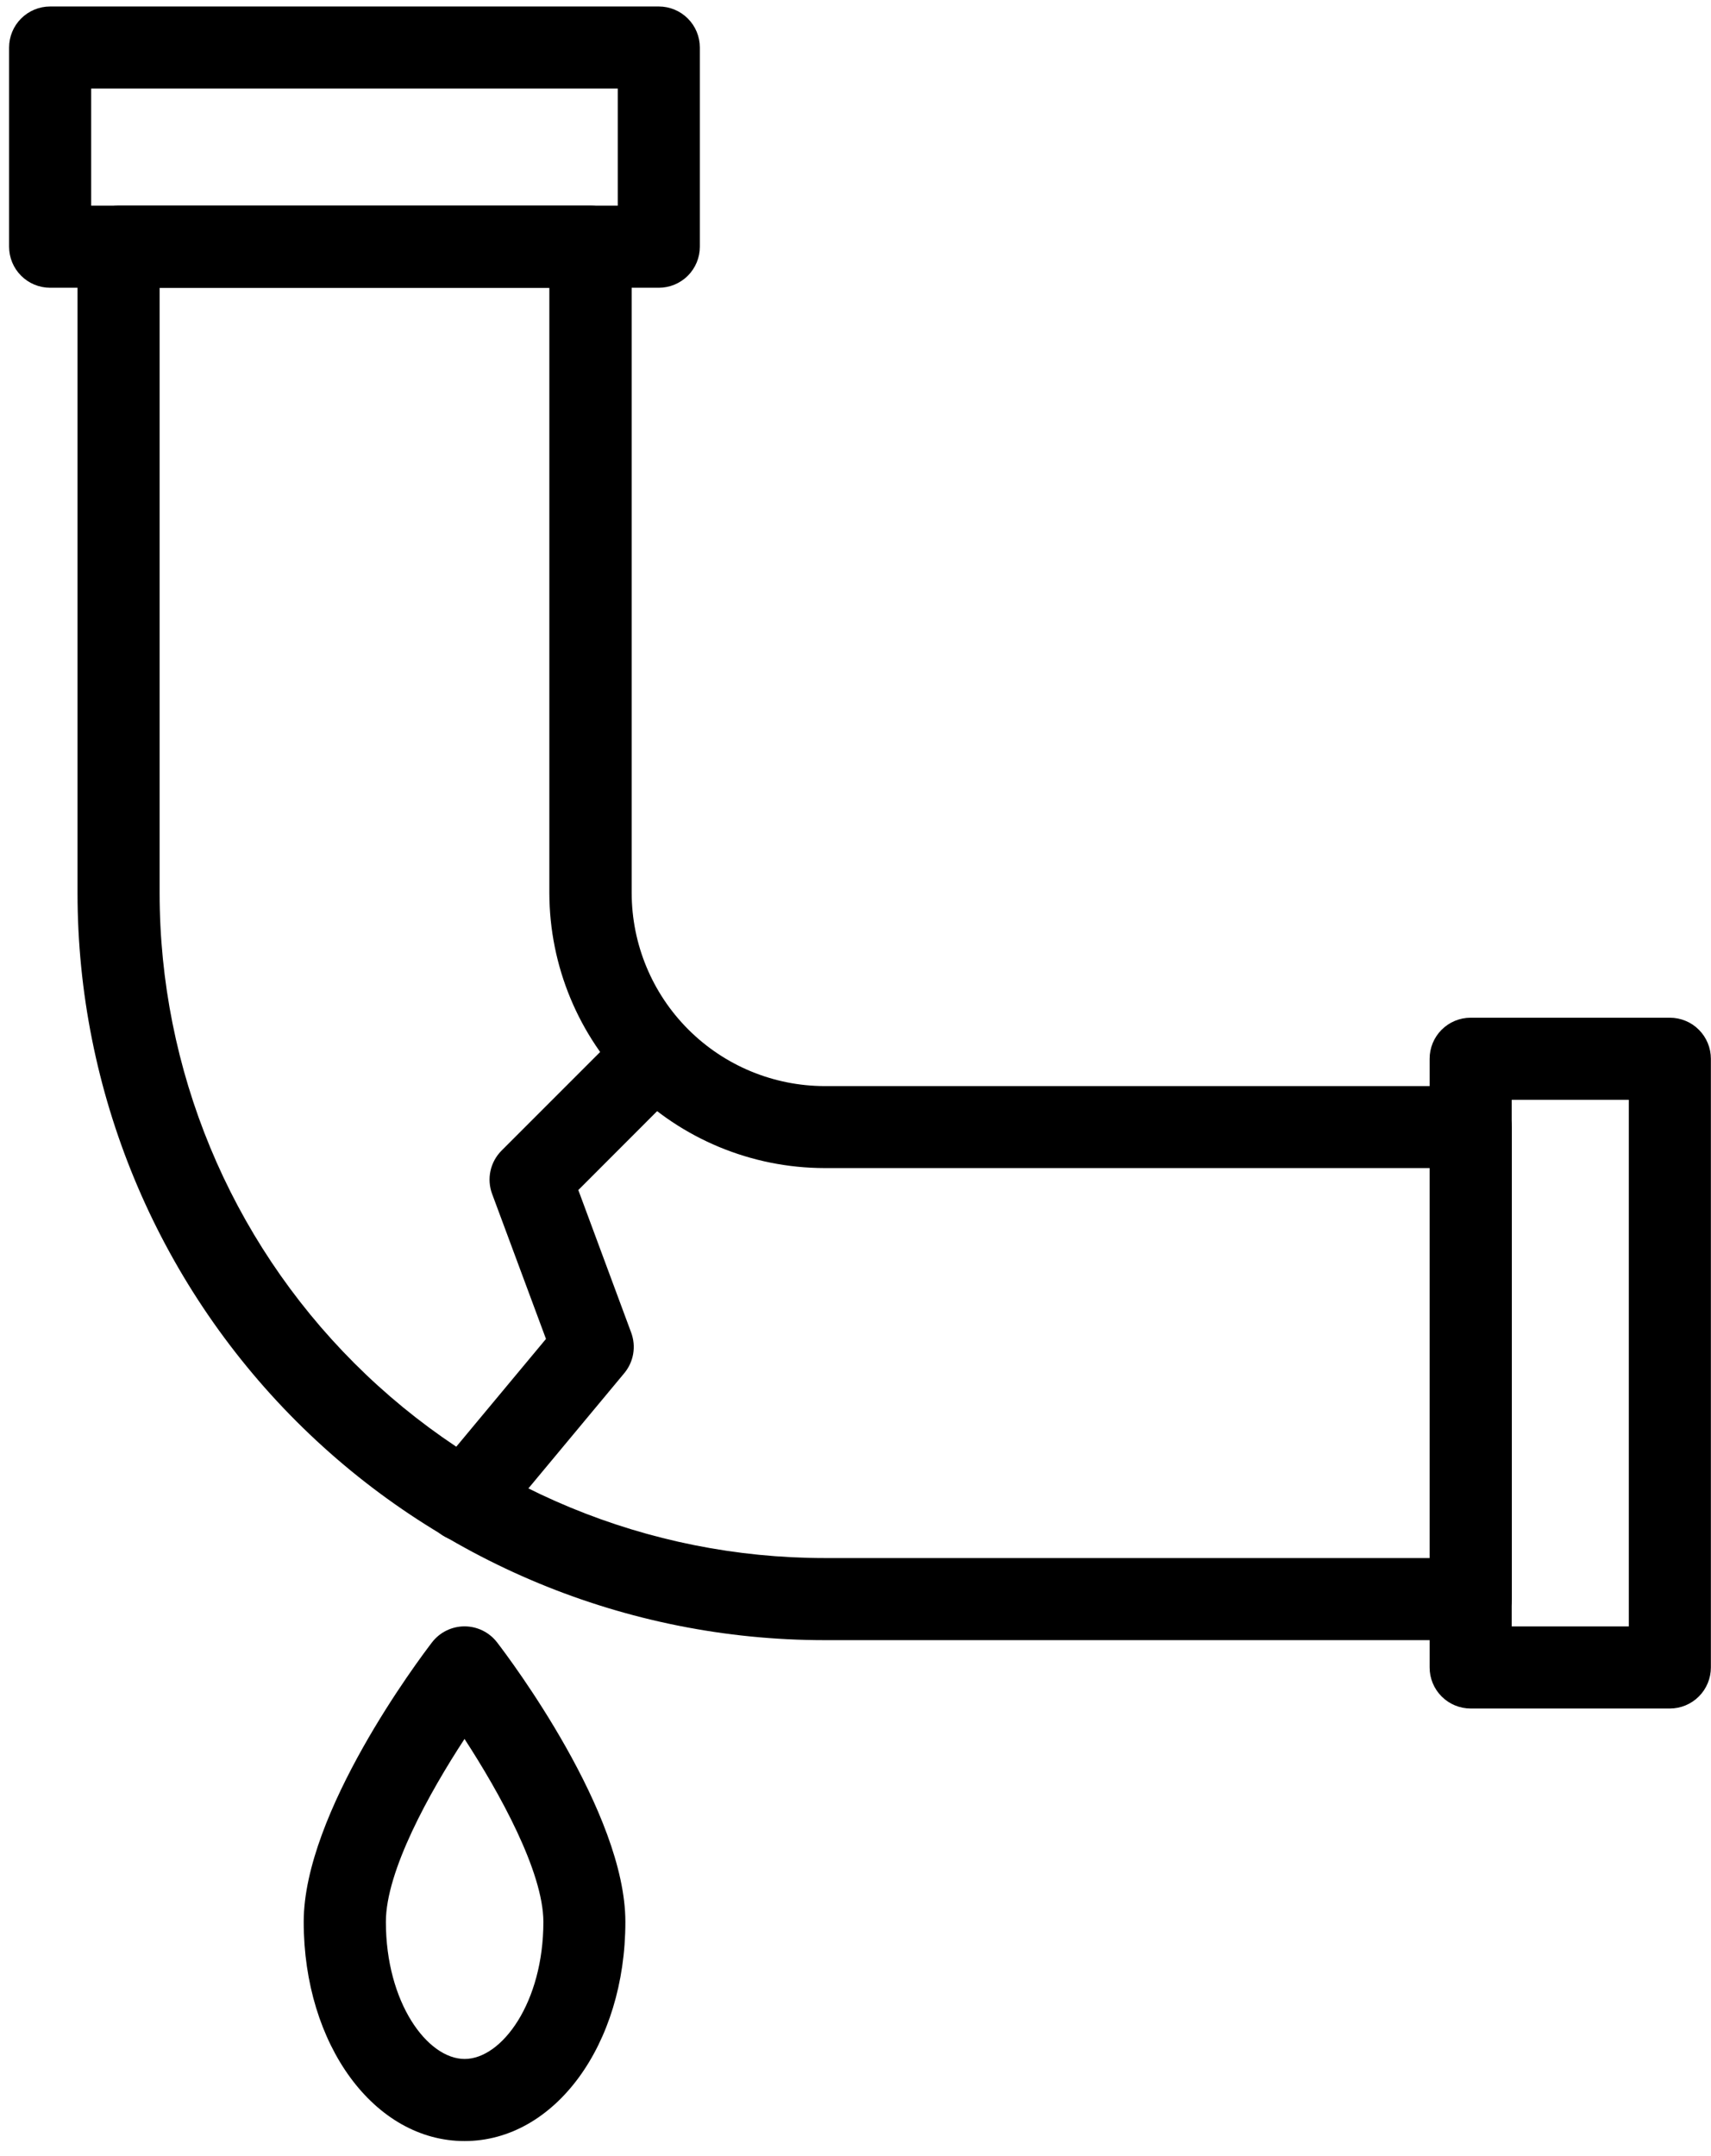
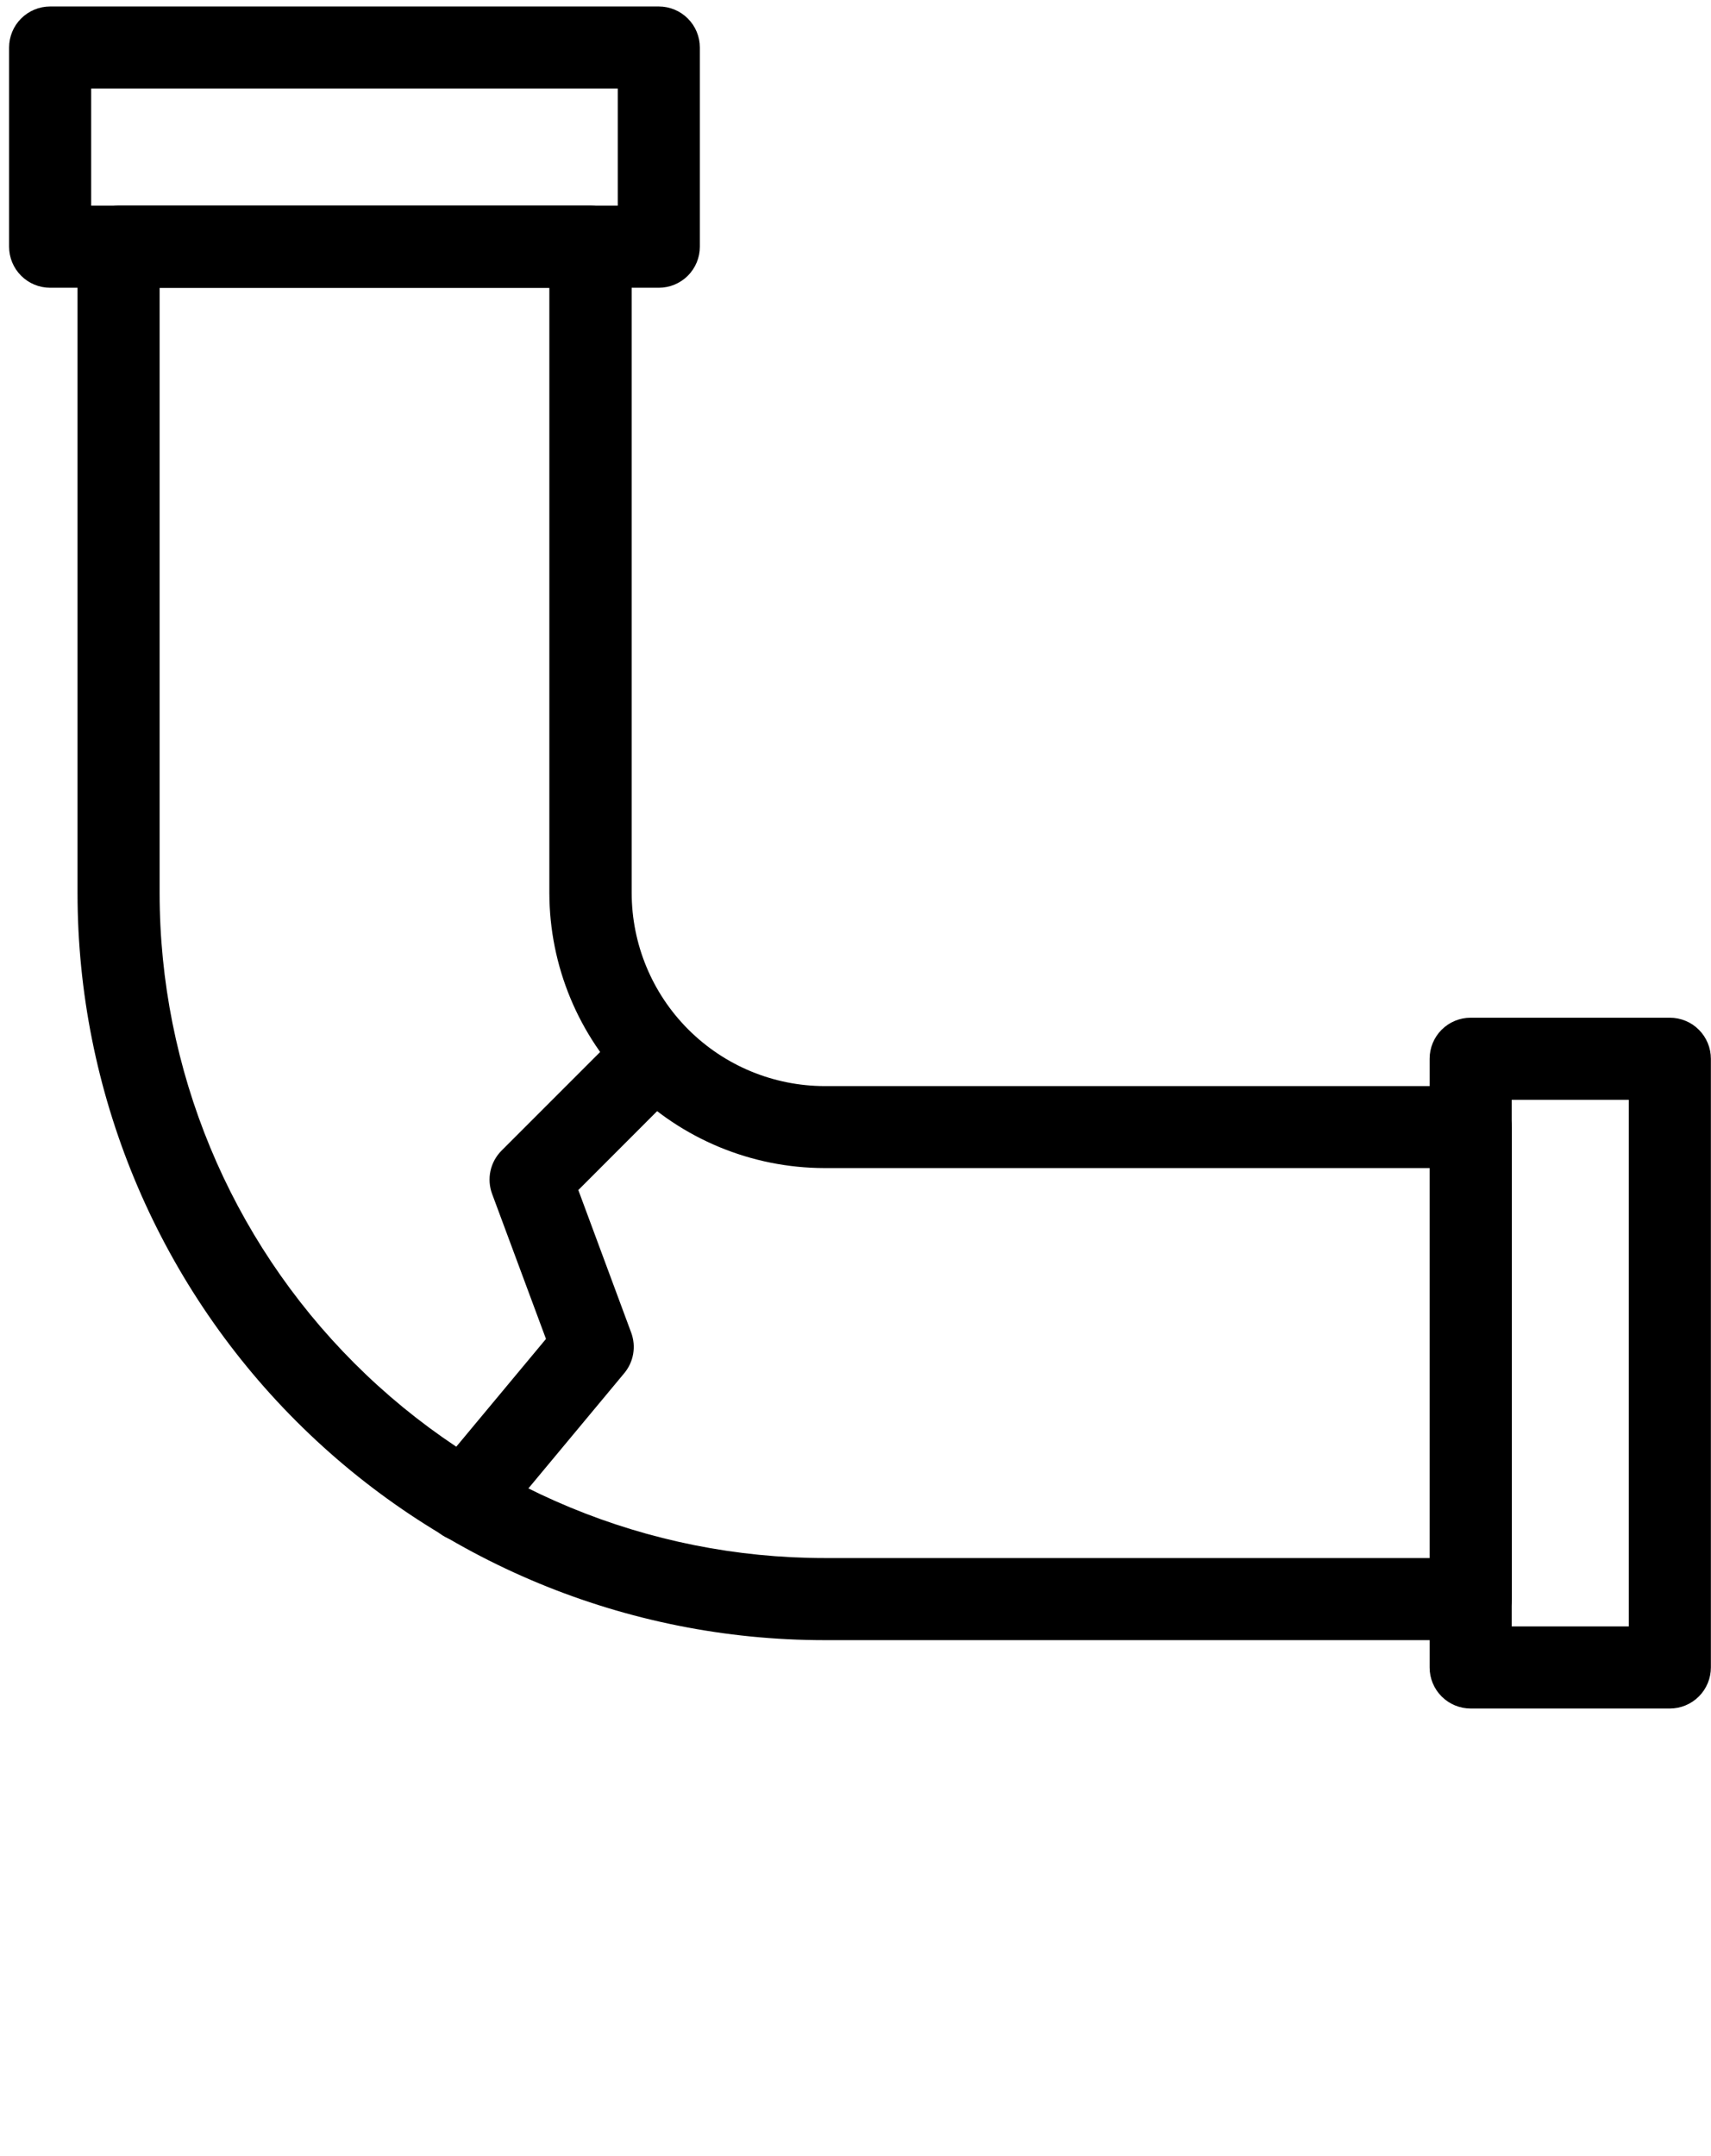
<svg xmlns="http://www.w3.org/2000/svg" width="100" height="126" viewBox="0 0 100 126" fill="none">
  <path d="M85.958 95.853H48.19C36.61 95.851 25.506 91.25 17.319 83.062C9.131 74.873 4.532 63.768 4.531 52.189V14.419C4.531 13.782 4.784 13.172 5.234 12.722C5.684 12.272 6.294 12.02 6.93 12.02H34.52C35.156 12.02 35.766 12.272 36.216 12.722C36.666 13.172 36.919 13.782 36.919 14.419V52.189C36.922 55.181 38.112 58.049 40.228 60.164C42.343 62.28 45.211 63.47 48.203 63.473H85.958C86.594 63.473 87.205 63.726 87.655 64.176C88.105 64.626 88.357 65.236 88.357 65.872V93.462C88.355 94.097 88.102 94.705 87.652 95.153C87.202 95.601 86.593 95.853 85.958 95.853ZM9.329 16.818V52.189C9.329 62.496 13.423 72.381 20.711 79.669C27.998 86.958 37.883 91.053 48.19 91.055H83.559V68.264H48.19C43.927 68.259 39.84 66.564 36.825 63.551C33.81 60.537 32.114 56.451 32.107 52.189V16.818H9.329Z" fill="black" />
  <path d="M38.504 16.817H2.93C2.294 16.817 1.684 16.564 1.234 16.114C0.784 15.664 0.531 15.054 0.531 14.418V2.778C0.531 2.142 0.784 1.531 1.234 1.082C1.684 0.632 2.294 0.379 2.93 0.379H38.504C39.14 0.379 39.75 0.632 40.2 1.082C40.65 1.531 40.903 2.142 40.903 2.778V14.418C40.903 15.054 40.65 15.664 40.2 16.114C39.75 16.564 39.14 16.817 38.504 16.817ZM5.329 12.019H36.105V5.177H5.329V12.019Z" fill="black" />
  <path d="M97.594 99.848H85.954C85.317 99.848 84.707 99.596 84.257 99.145C83.807 98.696 83.555 98.085 83.555 97.449V61.876C83.555 61.239 83.807 60.629 84.257 60.179C84.707 59.729 85.317 59.477 85.954 59.477H97.594C98.23 59.477 98.84 59.729 99.29 60.179C99.74 60.629 99.993 61.239 99.993 61.876V97.449C99.993 98.085 99.74 98.696 99.29 99.145C98.84 99.596 98.23 99.848 97.594 99.848ZM88.353 95.05H95.195V64.275H88.353V95.05Z" fill="black" />
  <path d="M27.155 90.108C26.699 90.107 26.253 89.977 25.869 89.733C25.485 89.488 25.178 89.139 24.985 88.726C24.791 88.314 24.719 87.855 24.777 87.403C24.835 86.951 25.021 86.525 25.312 86.175L31.91 78.249L28.761 69.772C28.602 69.342 28.569 68.875 28.667 68.427C28.765 67.978 28.99 67.568 29.314 67.243L36.376 60.179C36.826 59.729 37.437 59.477 38.073 59.477C38.709 59.477 39.32 59.729 39.77 60.179C40.219 60.629 40.472 61.24 40.472 61.876C40.472 62.512 40.219 63.123 39.77 63.572L33.8 69.548L36.891 77.883C37.037 78.279 37.077 78.706 37.006 79.122C36.934 79.538 36.755 79.928 36.484 80.252L28.999 89.248C28.774 89.518 28.491 89.735 28.173 89.883C27.854 90.032 27.507 90.108 27.155 90.108Z" fill="black" />
-   <path d="M27.151 125.127C21.879 125.127 17.75 119.5 17.75 112.316C17.75 105.935 24.481 96.985 25.247 95.985C25.471 95.693 25.759 95.457 26.089 95.294C26.419 95.132 26.782 95.047 27.15 95.047C27.518 95.047 27.881 95.132 28.21 95.294C28.54 95.457 28.828 95.693 29.053 95.985C29.82 96.983 36.55 105.933 36.55 112.315C36.551 119.5 32.417 125.127 27.151 125.127ZM27.151 101.624C25.09 104.773 22.553 109.349 22.553 112.316C22.553 117.038 24.979 120.329 27.156 120.329C29.333 120.329 31.758 117.03 31.758 112.316C31.753 109.384 29.189 104.759 27.147 101.624H27.151Z" fill="black" />
</svg>